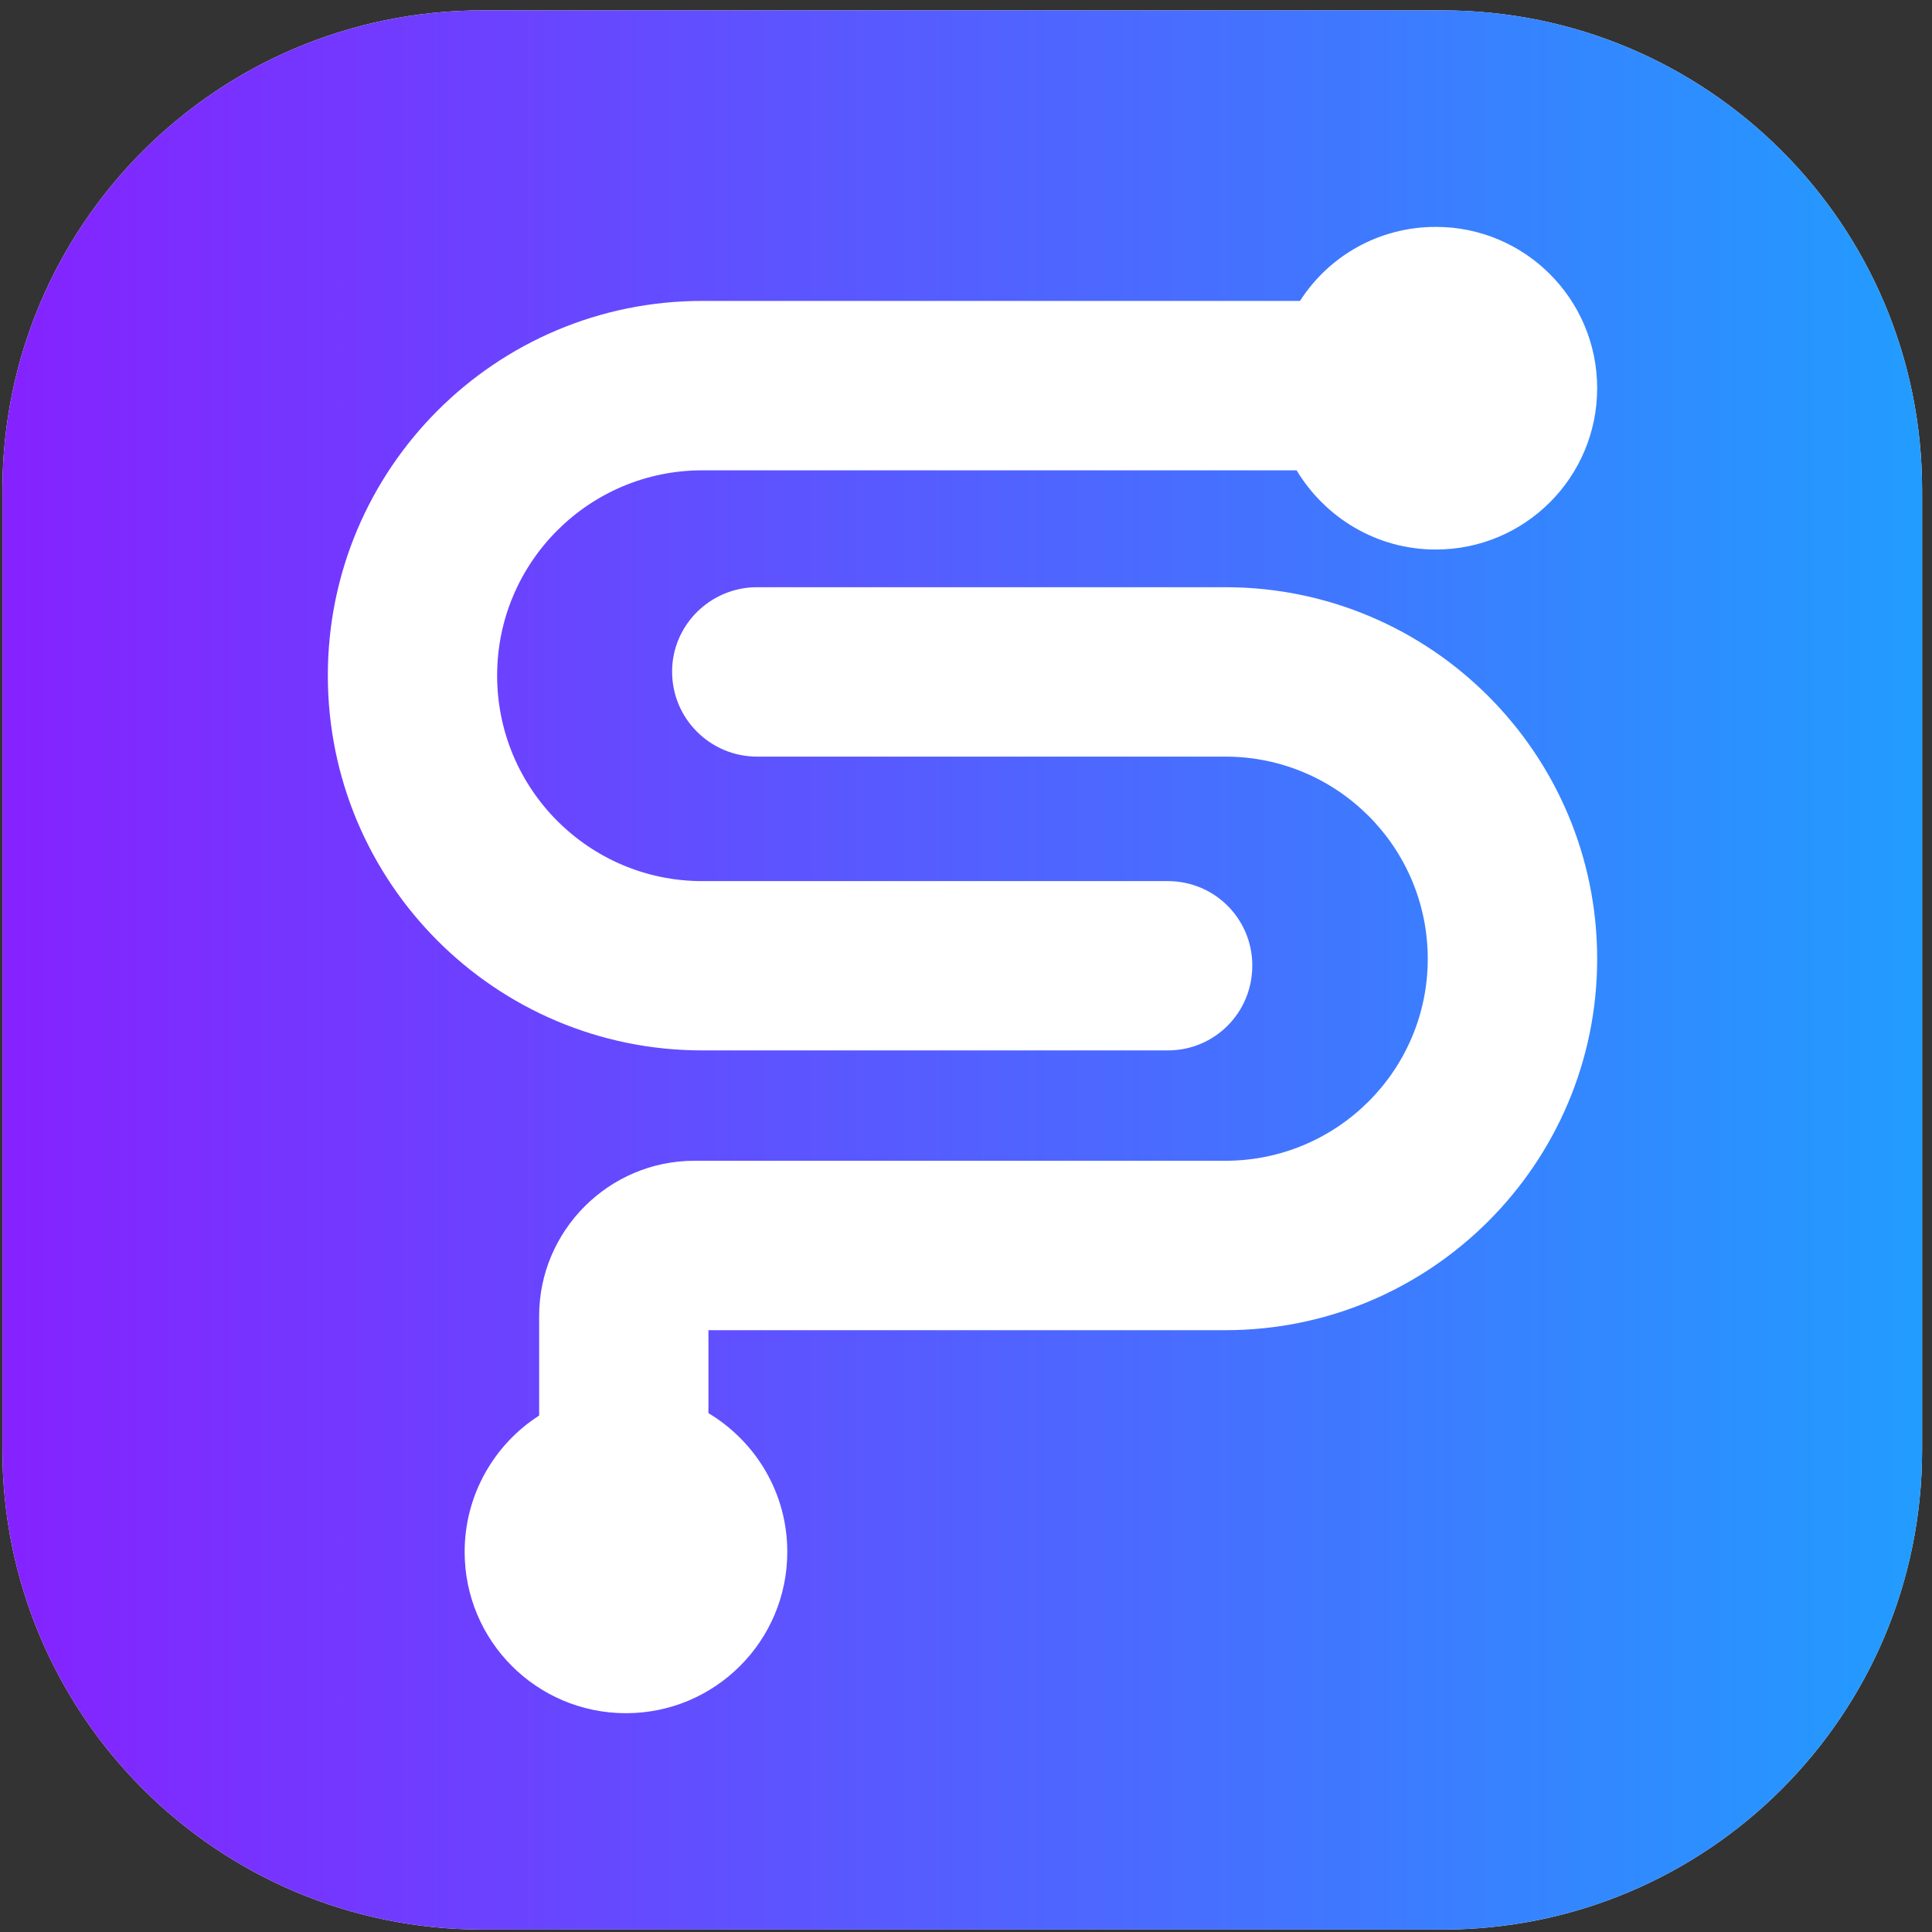
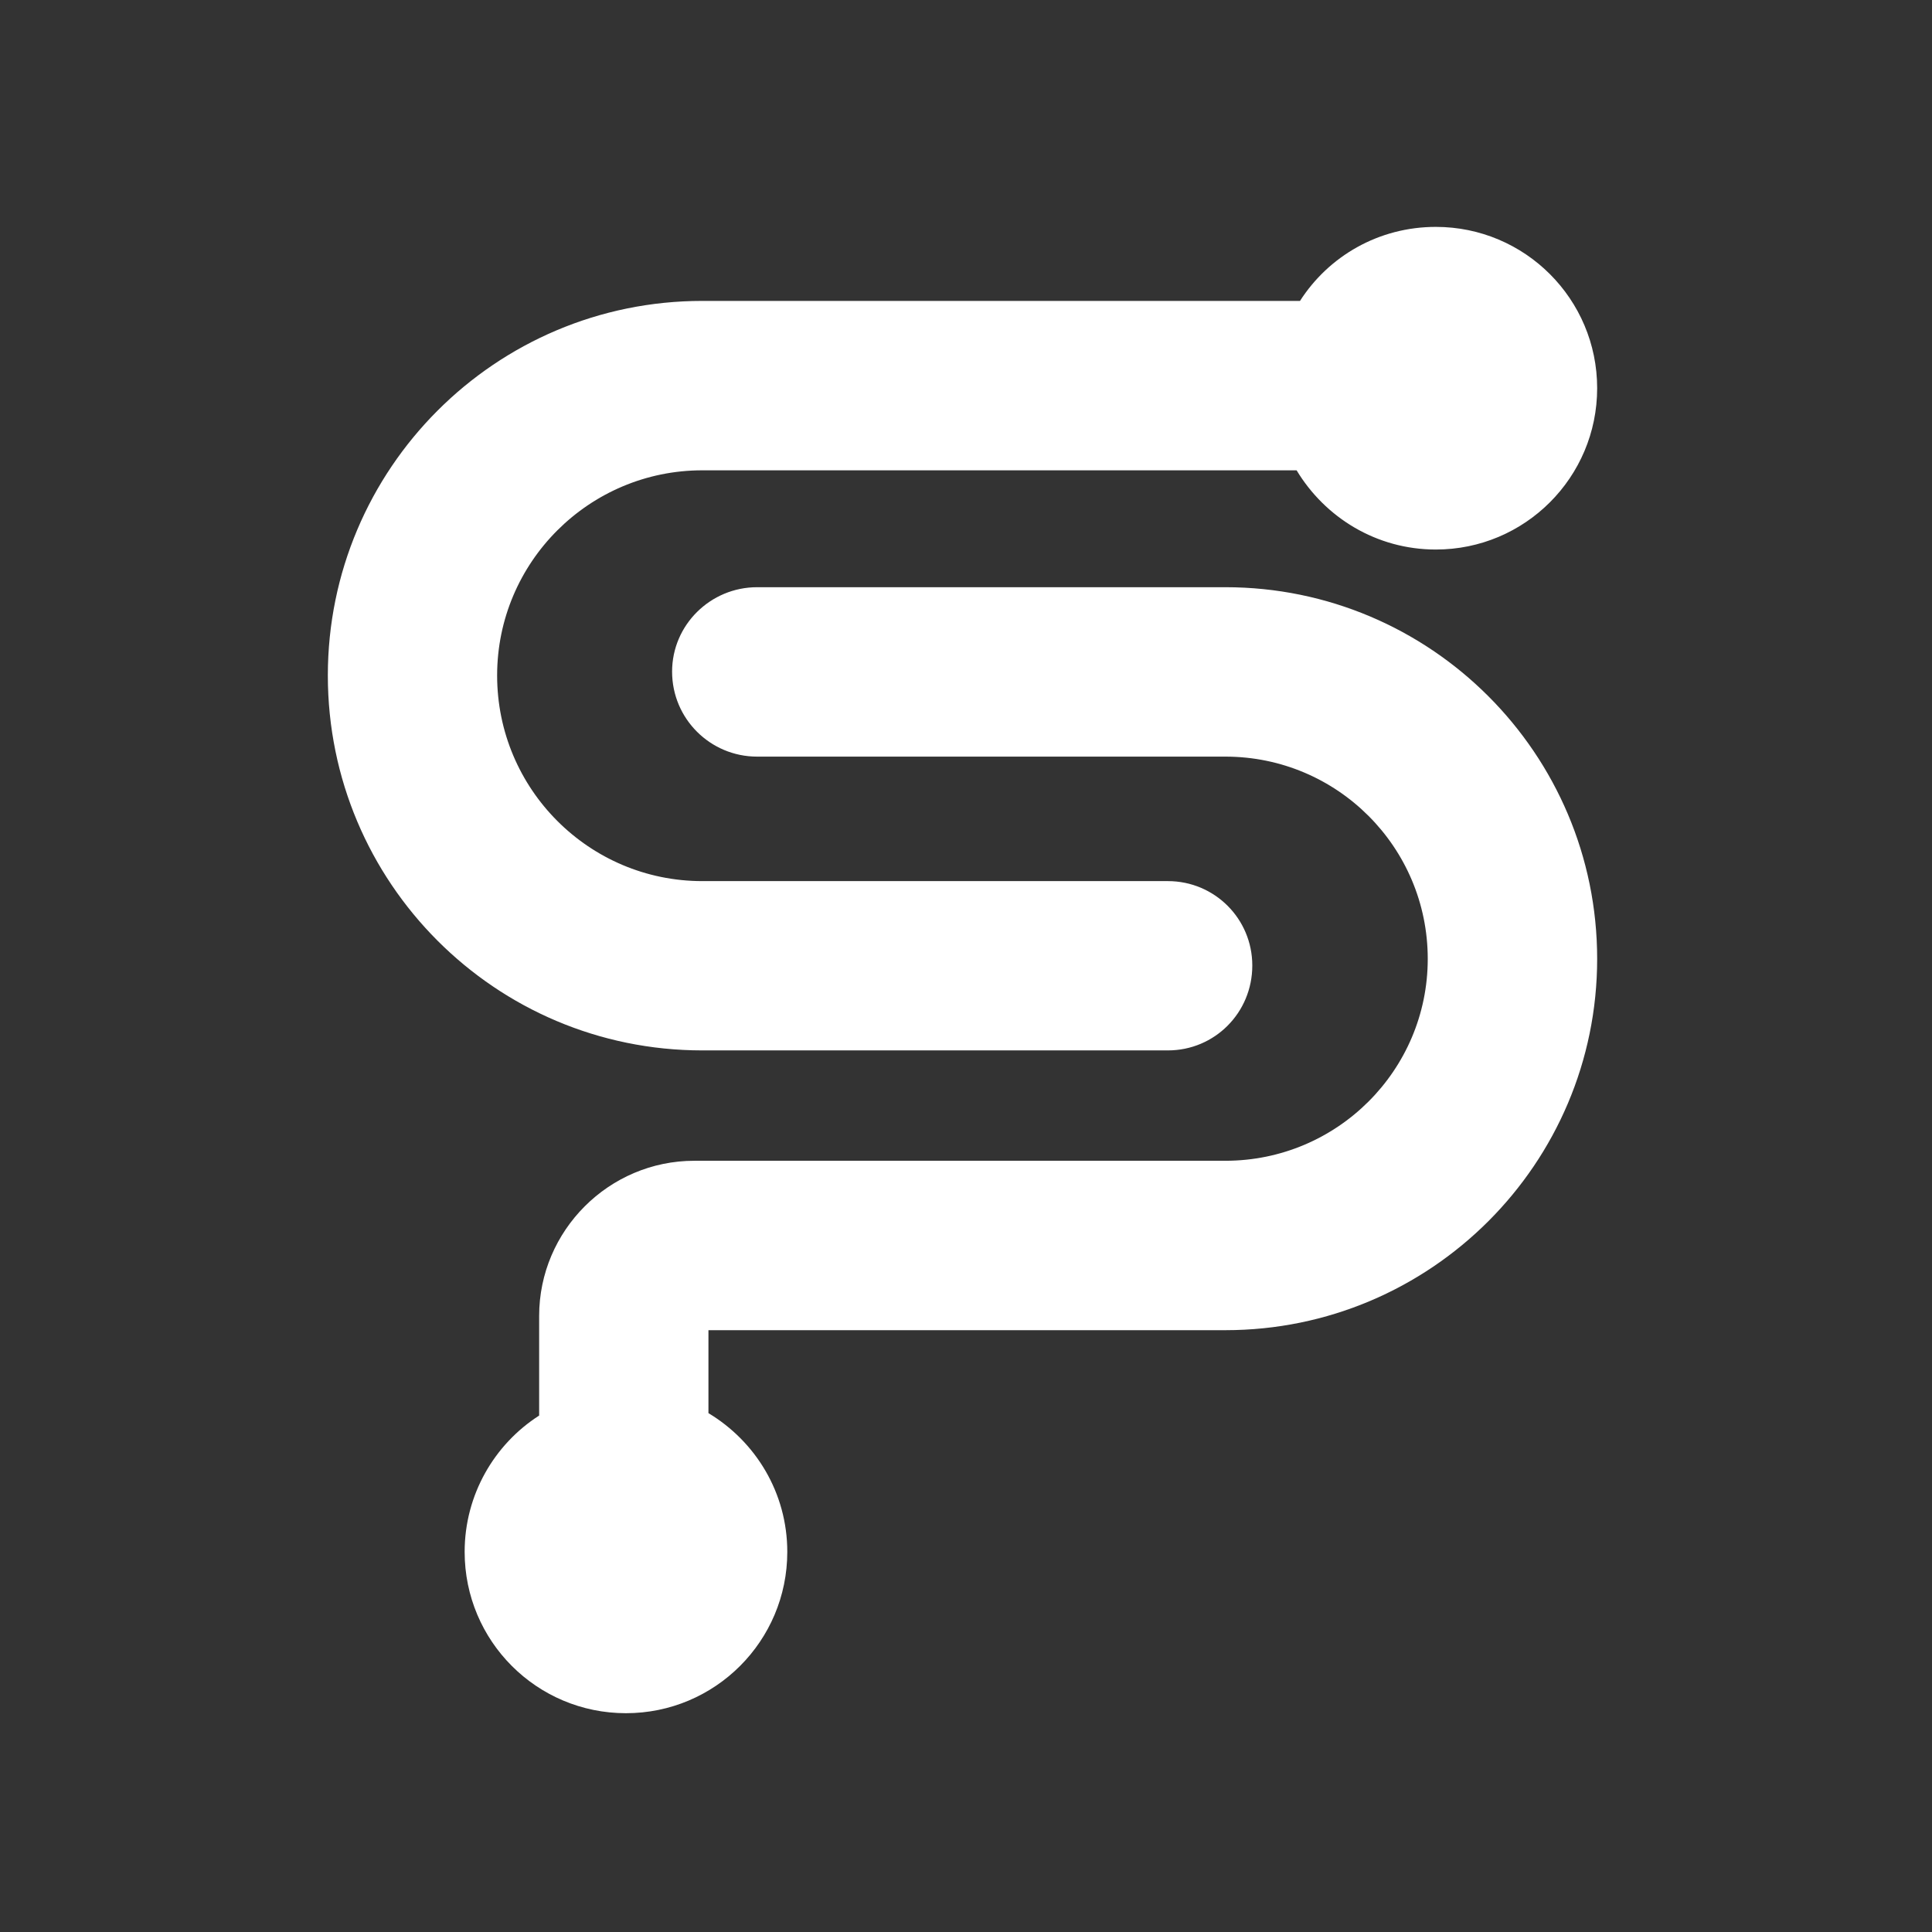
<svg xmlns="http://www.w3.org/2000/svg" width="16px" height="16px" viewBox="0 0 16 16" version="1.1">
  <rect x="0" y="0" width="16" height="16" fill="#333333" stroke="none" />
  <defs>
    <clipPath id="clip1">
-       <path d="M 3.996 0.086 L 11.945 0.086 C 14.141 0.086 15.918 1.863 15.918 4.059 L 15.918 12.008 C 15.918 14.203 14.141 15.98 11.945 15.98 L 3.996 15.98 C 1.801 15.98 0.02 14.203 0.02 12.008 L 0.02 4.059 C 0.02 1.863 1.801 0.086 3.996 0.086 Z M 3.996 0.086 " />
-     </clipPath>
+       </clipPath>
    <linearGradient id="linear0" gradientUnits="userSpaceOnUse" x1="0.116" y1="55.228" x2="109.412" y2="55.228" gradientTransform="matrix(0.145,0,0,0.145,0,0)">
      <stop offset="0" style="stop-color:rgb(52.157%,13.333%,100%);stop-opacity:1;" />
      <stop offset="1" style="stop-color:rgb(13.333%,61.176%,100%);stop-opacity:1;" />
    </linearGradient>
    <clipPath id="clip2">
      <path d="M 2 1 L 14 1 L 14 15 L 2 15 Z M 2 1 " />
    </clipPath>
    <clipPath id="clip3">
      <path d="M 3.996 0.086 L 11.945 0.086 C 14.141 0.086 15.918 1.863 15.918 4.059 L 15.918 12.008 C 15.918 14.203 14.141 15.98 11.945 15.98 L 3.996 15.98 C 1.801 15.98 0.02 14.203 0.02 12.008 L 0.02 4.059 C 0.02 1.863 1.801 0.086 3.996 0.086 Z M 3.996 0.086 " />
    </clipPath>
  </defs>
  <g id="surface1">
    <g clip-path="url(#clip1)" clip-rule="nonzero">
-       <path style=" stroke:none;fill-rule:nonzero;fill:rgb(100%,100%,100%);fill-opacity:1;" d="M 3.996 0.086 L 11.945 0.086 C 14.141 0.086 15.918 1.863 15.918 4.059 L 15.918 12.008 C 15.918 14.203 14.141 15.98 11.945 15.98 L 3.996 15.98 C 1.801 15.98 0.02 14.203 0.02 12.008 L 0.02 4.059 C 0.02 1.863 1.801 0.086 3.996 0.086 Z M 3.996 0.086 " />
-       <path style=" stroke:none;fill-rule:nonzero;fill:url(#linear0);" d="M 0.219 0.086 L 15.719 0.086 C 15.828 0.086 15.918 0.172 15.918 0.281 L 15.918 15.785 C 15.918 15.895 15.828 15.98 15.719 15.98 L 0.219 15.98 C 0.109 15.98 0.02 15.895 0.02 15.785 L 0.02 0.281 C 0.02 0.172 0.109 0.086 0.219 0.086 Z M 0.219 0.086 " />
-     </g>
+       </g>
    <g clip-path="url(#clip2)" clip-rule="nonzero">
      <g clip-path="url(#clip3)" clip-rule="nonzero">
        <path style=" stroke:none;fill-rule:evenodd;fill:rgb(100%,100%,100%);fill-opacity:1;" d="M 13.227 3.215 C 13.227 3.953 12.629 4.551 11.891 4.551 C 11.398 4.551 10.973 4.285 10.738 3.895 L 5.816 3.895 C 4.879 3.895 4.117 4.656 4.117 5.594 C 4.117 6.535 4.879 7.297 5.816 7.297 L 9.672 7.297 C 10.059 7.297 10.371 7.609 10.371 7.996 C 10.371 8.387 10.059 8.699 9.672 8.699 L 5.816 8.699 C 4.102 8.699 2.715 7.309 2.715 5.594 C 2.715 3.883 4.102 2.492 5.816 2.492 L 10.766 2.492 C 11.004 2.121 11.418 1.879 11.891 1.879 C 12.629 1.879 13.227 2.477 13.227 3.215 Z M 5.867 11.703 C 6.258 11.938 6.52 12.363 6.52 12.852 C 6.52 13.59 5.922 14.188 5.184 14.188 C 4.445 14.188 3.848 13.59 3.848 12.852 C 3.848 12.379 4.094 11.961 4.465 11.723 L 4.465 10.898 C 4.465 10.191 5.043 9.613 5.75 9.613 L 10.148 9.613 C 11.074 9.613 11.824 8.863 11.824 7.941 C 11.824 7.016 11.074 6.266 10.148 6.266 L 6.27 6.266 C 5.883 6.266 5.566 5.953 5.566 5.562 C 5.566 5.176 5.883 4.863 6.27 4.863 L 10.148 4.863 C 11.848 4.863 13.227 6.242 13.227 7.941 C 13.227 9.637 11.848 11.016 10.148 11.016 L 5.867 11.016 Z M 5.867 11.703 " />
      </g>
    </g>
  </g>
</svg>